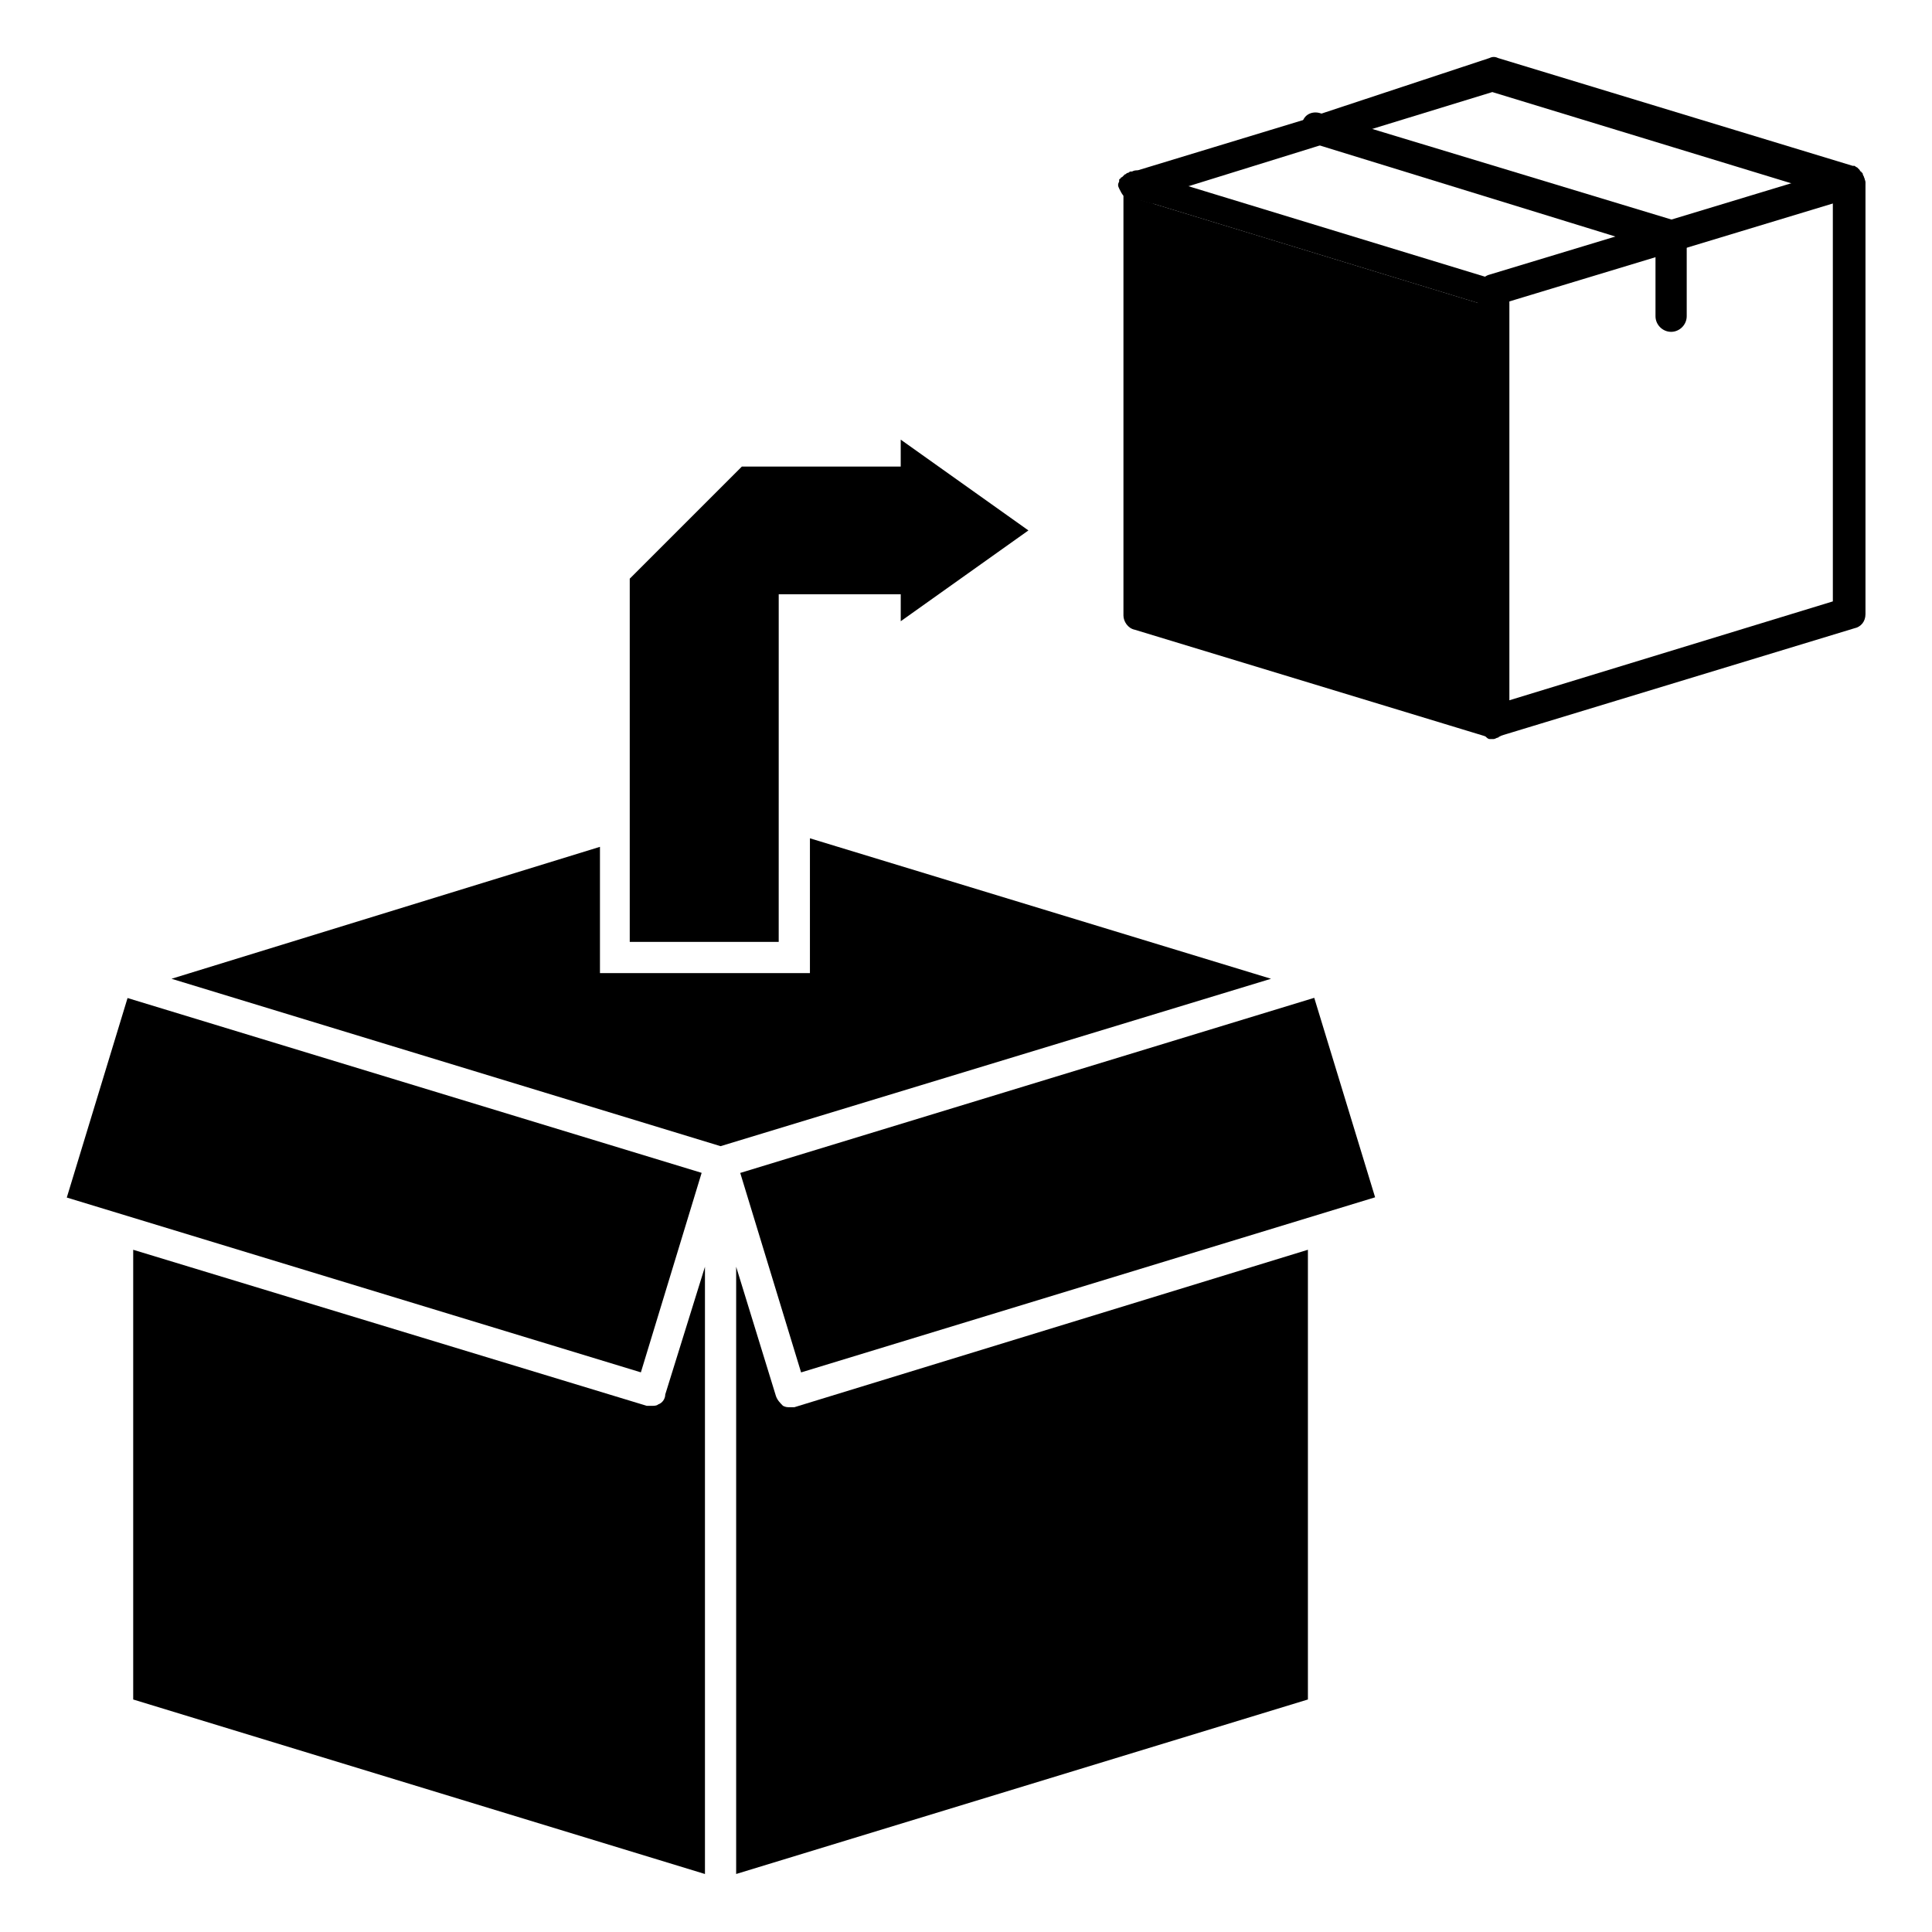
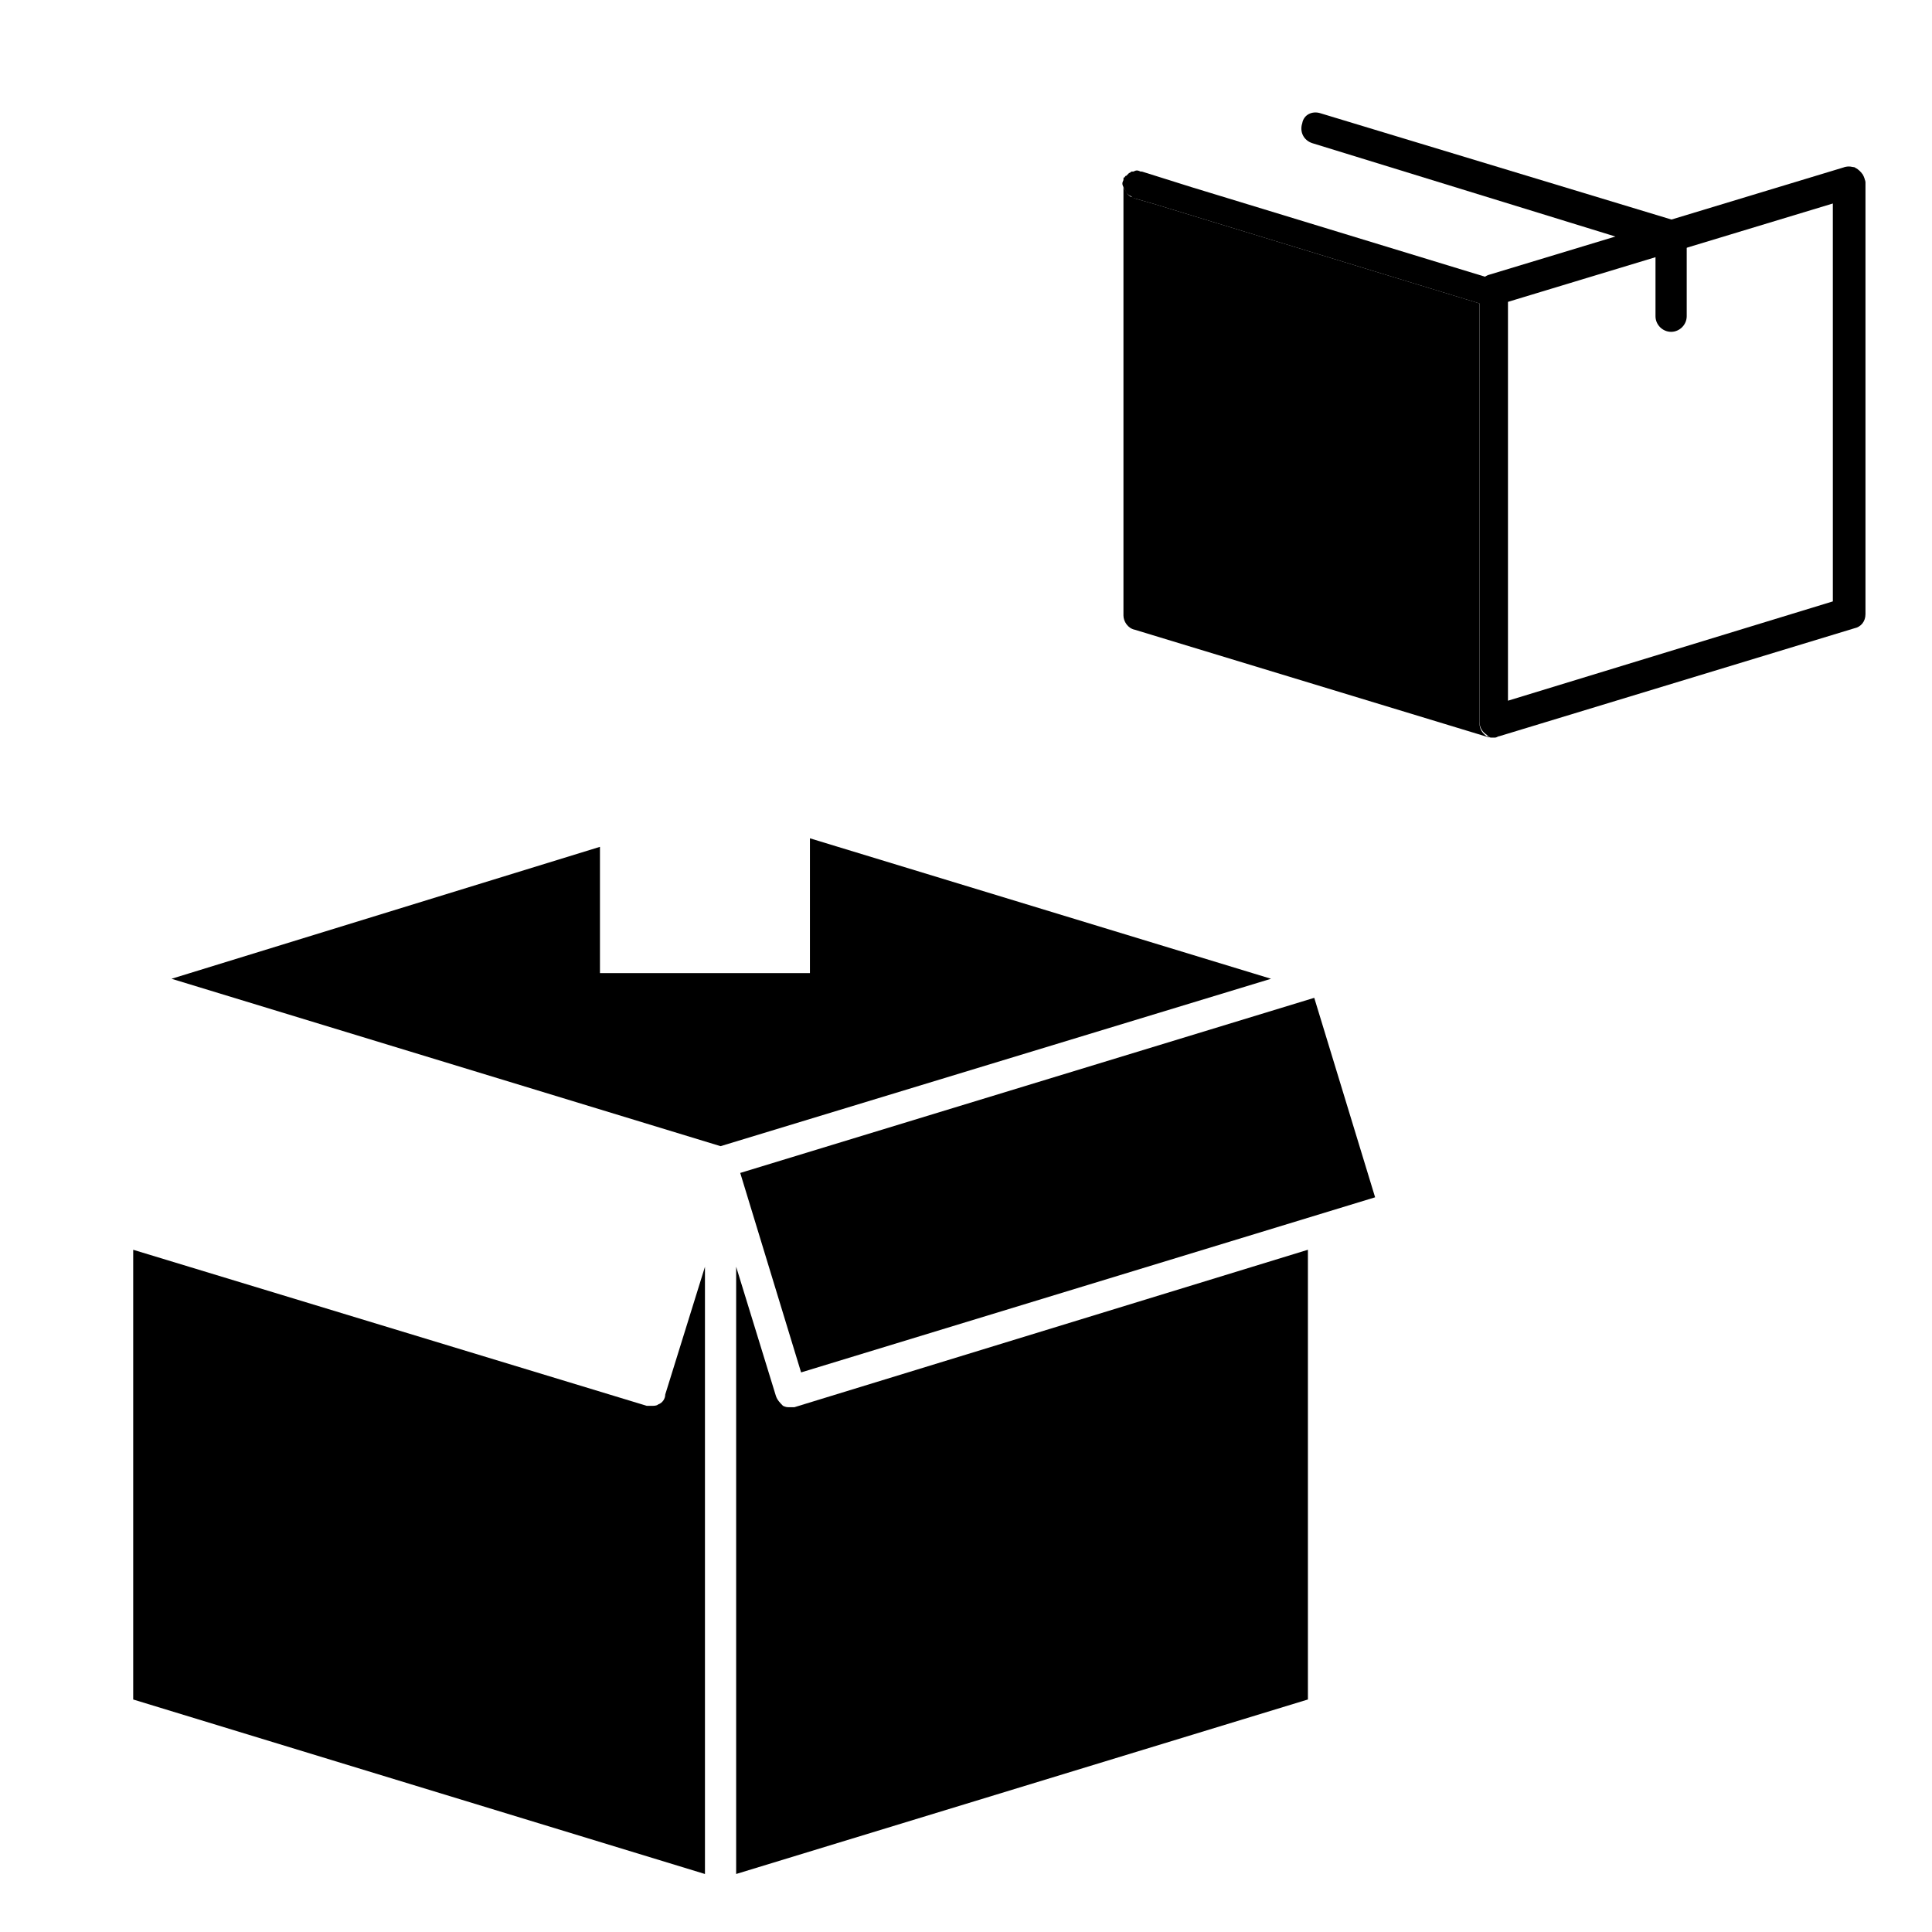
<svg xmlns="http://www.w3.org/2000/svg" fill="#000000" width="800px" height="800px" version="1.1" viewBox="144 144 512 512">
  <g>
    <path d="m340.17 454.84 152.12-46.406 16.129 52.863-152.12 46.406z" />
-     <path d="m161.7 461.36 16.102-52.871 152.14 46.328-16.102 52.871z" />
    <path d="m330.82 479.71v160.92l-151.52-46.246v-119.18l136.11 41.359h1.129c0.754 0 1.504 0 1.879-0.375 1.129-0.375 1.879-1.504 1.879-2.633z" />
    <path d="m490.61 475.2v119.18l-151.52 46.246v-160.92l10.527 34.215c0.375 1.129 1.129 1.879 1.879 2.633 0.754 0.375 1.129 0.375 1.879 0.375h1.129z" />
    <path d="m638.37 192.46v114.3c0 1.879-1.129 3.383-3.008 3.762l-93.996 28.574c-0.375 0-0.754 0.375-1.129 0.375h-1.129c-0.375 0-0.754-0.375-1.129-0.754-1.129-0.754-1.879-1.879-1.879-3.383l0.004-114.3v-0.754c0-0.754 0.375-1.129 0.754-1.879l0.375-0.375c0.375-0.375 0.754-0.754 1.129-0.754 0.375-0.375 1.129-0.375 1.504-0.375 0.754 0 1.129 0 1.504 0.375s1.129 0.375 1.129 0.754l0.375 0.375c0.375 0.375 0.754 1.129 0.754 1.879v0.754 108.66l86.098-26.32-0.004-110.91c0-1.879 1.504-3.762 3.383-4.137h1.879 0.375c0.375 0 0.375 0.375 0.754 0.375l0.75 0.75s0 0.375 0.375 0.375c0 0 0 0.375 0.375 0.375v0.375c0.758 1.133 0.758 1.508 0.758 1.887z" />
    <path d="m538.73 339.46-93.996-28.574c-1.879-0.375-3.008-2.258-3.008-3.762v-114.67-0.754 1.879c0.375 0.754 0.754 1.129 1.129 1.879 0.375 0.375 0.754 0.754 1.129 0.754s0.375 0.375 0.754 0.375l5.266 1.504 86.098 26.32v111.29c0 1.504 0.754 2.633 1.879 3.383-0.004 0 0.375 0 0.75 0.375z" />
-     <path d="m449.63 192.46v5.641l-5.266-1.504c-0.375 0-0.375 0-0.754-0.375-0.375-0.375-0.754-0.375-1.129-0.754-0.375-0.375-0.754-1.129-1.129-1.879-0.375-0.754-0.375-1.129 0-1.879v-0.375s0-0.375 0.375-0.375c0 0 0-0.375 0.375-0.375l0.75-0.75c0.375 0 0.375-0.375 0.754-0.375h0.375c0.754-0.375 1.129-0.375 1.879 0 2.641-0.762 3.769 0.742 3.769 3z" />
-     <path d="m544 221.04v114.3c0 1.504-0.754 2.633-1.879 3.383-0.375 0.375-0.754 0.375-1.129 0.754-0.375 0-0.754 0.375-1.129 0.375h-1.129c-0.375 0-0.754-0.375-1.129-0.754-1.129-0.754-1.879-1.879-1.879-3.383l0.004-114.67v-0.754c0-0.754 0.375-1.129 0.754-1.879l0.375-0.375c0.375-0.375 0.754-0.754 1.129-0.754 0.375-0.375 1.129-0.375 1.504-0.375 0.754 0 1.129 0 1.504 0.375s1.129 0.375 1.129 0.754l0.375 0.375c0.375 0.375 0.754 1.129 0.754 1.879 0.746 0.375 0.746 0.375 0.746 0.754z" />
    <path d="m539.86 225.17c-1.879 0-3.383-1.129-4.137-3.008-0.754-2.258 0.754-4.512 2.633-5.266l94.371-28.574c2.258-0.754 4.512 0.754 5.266 2.633 0.754 2.258-0.754 4.512-2.633 5.266l-94.371 28.574c-0.379 0.375-0.754 0.375-1.129 0.375z" />
    <path d="m544 221.04v1.129c-0.375 1.504-1.504 2.258-2.633 2.633-0.375 0-0.754 0.375-1.129 0.375h-1.129l-3.008-0.754-86.098-26.32-5.266-1.504c-0.375 0-0.375 0-0.754-0.375-0.375-0.375-0.754-0.375-1.129-0.754-0.375-0.375-0.754-1.129-1.129-1.879-0.375-0.754-0.375-1.129 0-1.879v-0.375s0-0.375 0.375-0.375c0 0 0-0.375 0.375-0.375l0.75-0.75c0.375 0 0.375-0.375 0.754-0.375h0.375c0.754-0.375 1.129-0.375 1.879 0h0.375l13.16 4.137 80.082 24.438 1.129 0.375h0.375c0.375 0.375 1.129 0.375 1.129 0.754l0.375 0.375c0.375 0.375 0.754 1.129 0.754 1.879 0.387-0.758 0.387-0.758 0.387-0.379z" />
-     <path d="m637.99 193.59c-0.375 0.754-0.754 1.129-1.129 1.879-0.375 0.375-0.754 0.754-1.129 0.754s-0.375 0.375-0.754 0.375h-1.129-1.129l-3.008-0.754-10.152-3.008-80.082-24.438-33.086 10.152-14.289 4.512-32.711 10.152-10.152 3.008-3.008 0.754c-0.754 0.375-1.879 0.375-2.633 0-0.375 0-0.375 0-0.754-0.375-0.375-0.375-0.754-0.375-1.129-0.754-0.375-0.375-0.754-1.129-1.129-1.879-0.375-0.754-0.375-1.129 0-1.879v-0.375s0-0.375 0.375-0.375c0 0 0-0.375 0.375-0.375l0.75-0.75c0.375 0 0.375-0.375 0.754-0.375h0.375l46.996-14.289c0.375 0 0.375 0 0.754-0.375l47.766-15.797c0.754-0.375 1.504-0.375 2.258 0l93.996 28.574h0.375c0.375 0 0.375 0.375 0.754 0.375l0.75 0.75s0 0.375 0.375 0.375c0 0 0 0.375 0.375 0.375v0.375c0.75 1.883 0.75 2.637 0.375 3.387z" />
-     <path d="m586.86 210.88h-1.129l-93.992-28.949c-2.258-0.754-3.383-3.008-2.633-5.266 0.375-2.254 2.633-3.383 4.887-2.633l94.371 28.574c2.258 0.754 3.383 3.008 2.633 5.266-0.754 1.879-2.258 3.008-4.137 3.008z" />
+     <path d="m586.86 210.88h-1.129l-93.992-28.949c-2.258-0.754-3.383-3.008-2.633-5.266 0.375-2.254 2.633-3.383 4.887-2.633l94.371 28.574c2.258 0.754 3.383 3.008 2.633 5.266-0.754 1.879-2.258 3.008-4.137 3.008" />
    <path d="m586.86 231.94c-2.258 0-4.137-1.879-4.137-4.137v-21.055c0-2.258 1.879-4.137 4.137-4.137s4.137 1.879 4.137 4.137v21.055c0 2.258-1.883 4.137-4.137 4.137z" />
    <path d="m358.64 366.16v35.719h-55.645v-33.461l-113.54 34.965 145.5 44.363 145.88-44.363z" />
-     <path d="m416.54 284.57-33.84-24.062v7.144h-42.109l-29.703 29.703v96.25h39.477l0.004-92.117h32.336v7.144z" />
  </g>
</svg>